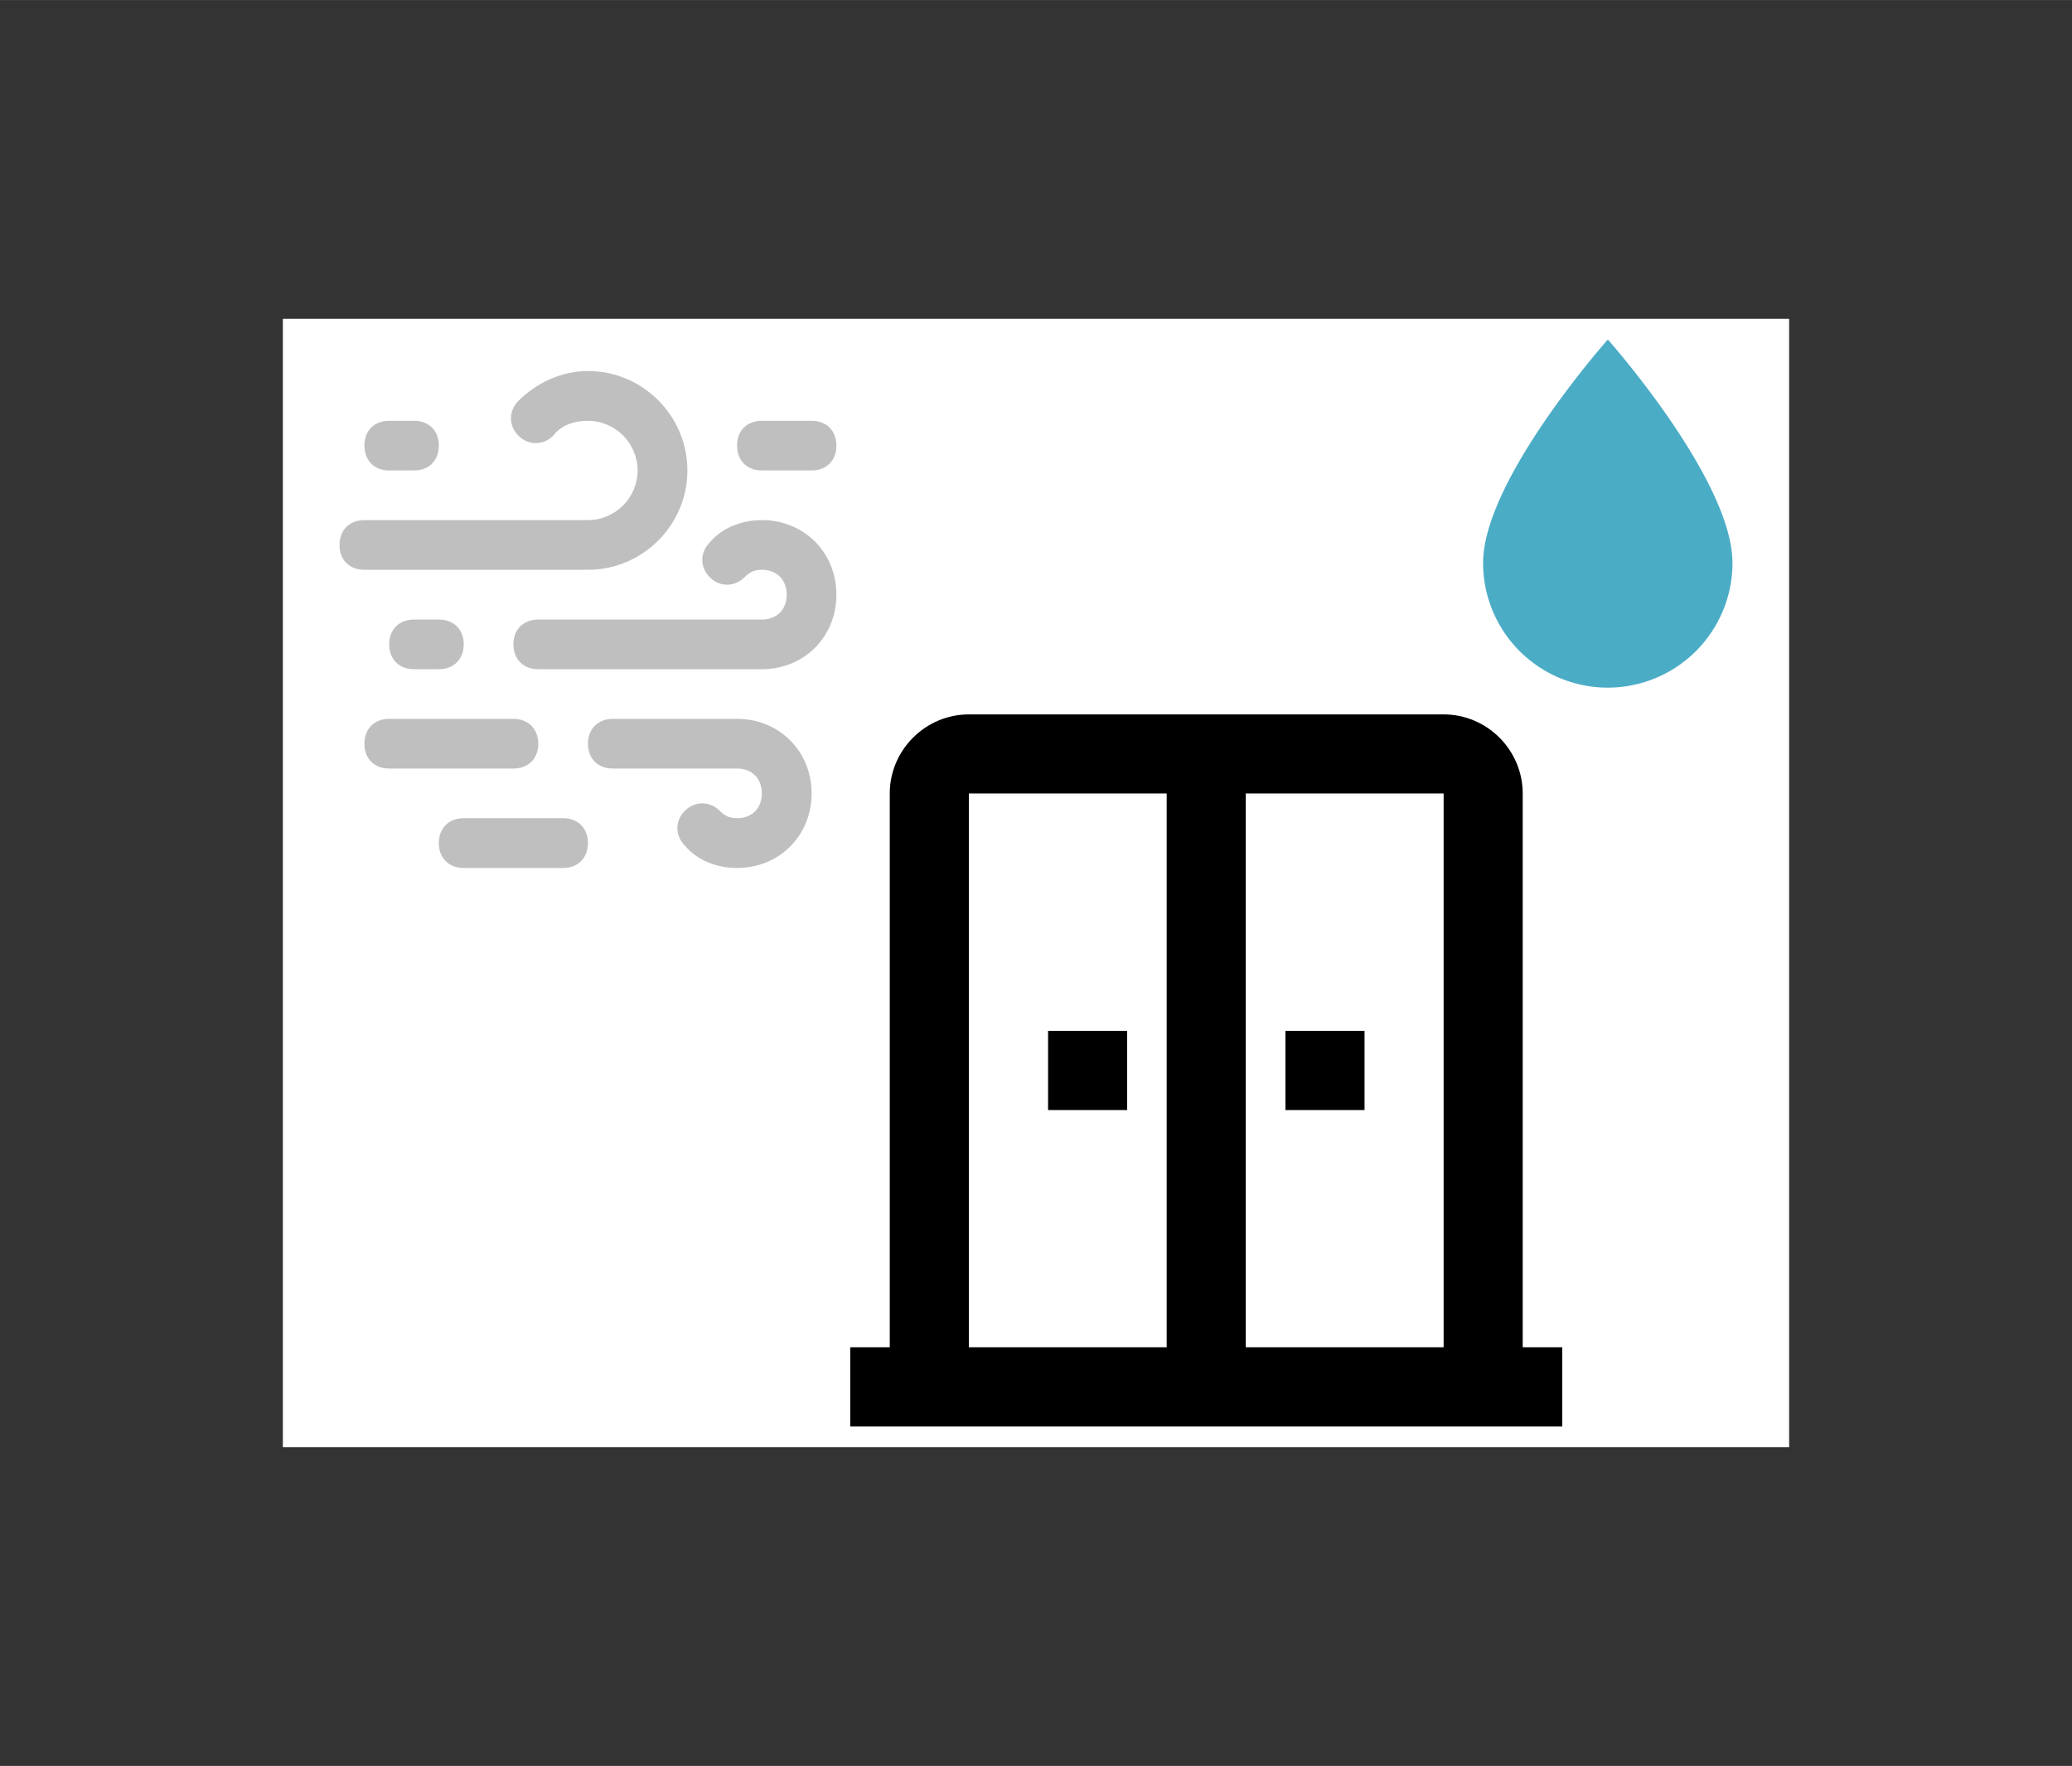
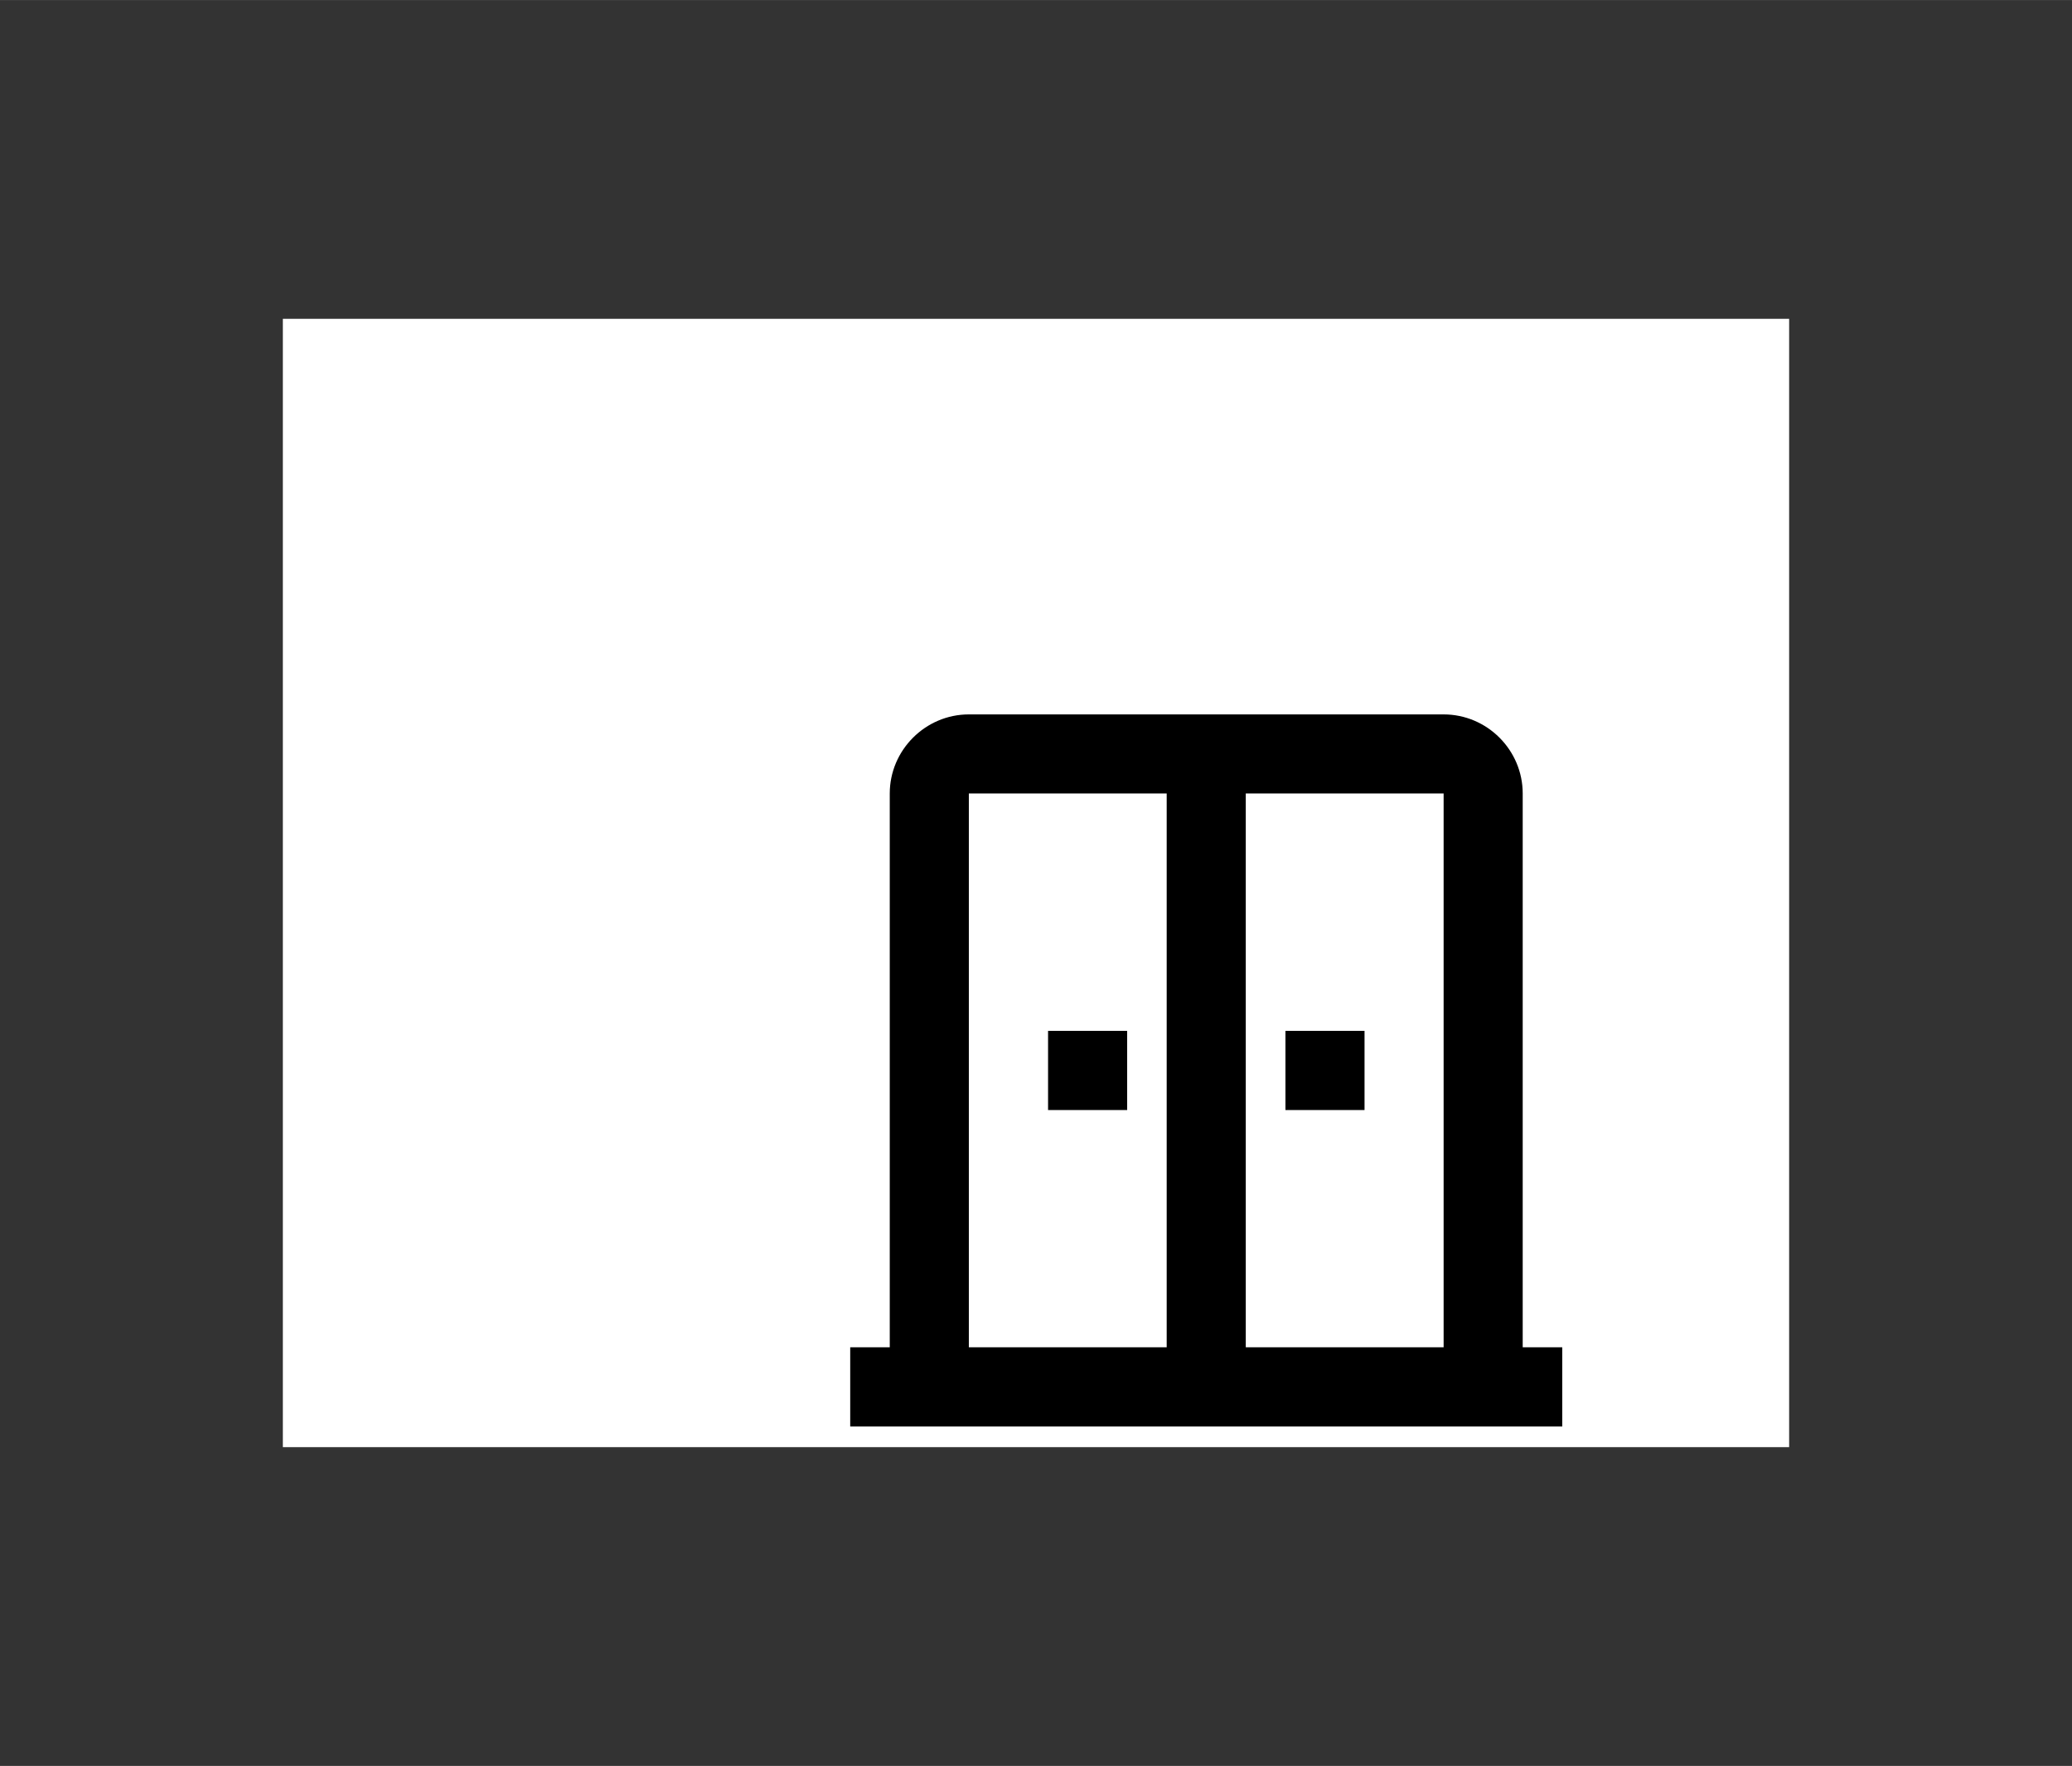
<svg xmlns="http://www.w3.org/2000/svg" xmlns:ns1="http://schemas.microsoft.com/visio/2003/SVGExtensions/" width="2.161in" height="1.842in" viewBox="0 0 155.626 132.646" xml:space="preserve" color-interpolation-filters="sRGB" class="st5">
  <rect x="0" y="0" width="155.626" height="132.646" fill="#333333" stroke="none" />
  <ns1:documentProperties ns1:langID="2057" ns1:metric="true" ns1:viewMarkup="false" />
  <style type="text/css">
	
		.st1 {fill:#ffffff;stroke:none;stroke-linecap:round;stroke-linejoin:round;stroke-width:0.24}
		.st2 {fill:#000000;stroke:none;stroke-linecap:butt;stroke-width:25.5}
		.st3 {fill:#bfbfbf;stroke:none;stroke-linecap:butt;stroke-width:25.5}
		.st4 {fill:#4bacc6;stroke:none;stroke-linecap:butt;stroke-width:25.5}
		.st5 {fill:none;fill-rule:evenodd;font-size:12px;overflow:visible;stroke-linecap:square;stroke-miterlimit:3}
	
	</style>
  <g ns1:mID="0" ns1:index="1" ns1:groupContext="foregroundPage">
    <title>Page-1</title>
    <ns1:pageProperties ns1:drawingScale="0.0393701" ns1:pageScale="0.0393701" ns1:drawingUnits="24" ns1:shadowOffsetX="8.50394" ns1:shadowOffsetY="-8.50394" />
    <g id="group1307-1" transform="translate(21.245,-23.945)" ns1:mID="1307" ns1:groupContext="group">
      <title>Sheet.1307</title>
      <g id="shape1306-2" ns1:mID="1306" ns1:groupContext="shape">
        <title>Sheet.1306</title>
        <ns1:userDefs>
          <ns1:ud ns1:nameU="visVersion" ns1:val="VT0(15):26" />
        </ns1:userDefs>
        <rect x="0" y="47.89" width="113.135" height="84.756" class="st1" />
      </g>
      <g id="group1305-4" transform="translate(4.255,-1.555)" ns1:mID="1305" ns1:groupContext="group">
        <title>Sheet.1305</title>
        <g id="group1299-5" transform="translate(38.359,0)" ns1:mID="1299" ns1:groupContext="group">
          <title>Sheet.1299</title>
          <g id="shape1300-6" ns1:mID="1300" ns1:groupContext="shape">
            <title>Sheet.1300</title>
            <path d="M20.8 108.88 L14.86 108.88 L14.86 102.93 L20.8 102.93 L20.8 108.88 ZM38.63 102.93 L32.69 102.93           L32.69 108.88 L38.63 108.88 L38.63 102.93 ZM53.48 126.7 L53.48 132.65 L0 132.65 L0 126.7 L2.97           126.7 L2.97 85.1 C2.97 81.84 5.65 79.16 8.91 79.16 L44.57 79.16 C47.84 79.16 50.51 81.84 50.51           85.1 L50.51 126.7 L53.48 126.7 ZM23.77 85.1 L8.91 85.1 L8.91 126.7 L23.77 126.7 L23.77 85.1           ZM44.57 85.1 L29.71 85.1 L29.71 126.7 L44.57 126.7 L44.57 85.1 Z" class="st2" />
          </g>
        </g>
        <g id="group1301-8" transform="translate(0,-41.954)" ns1:mID="1301" ns1:groupContext="group">
          <title>Sheet.1301</title>
          <g id="shape1302-9" ns1:mID="1302" ns1:groupContext="shape">
            <title>Sheet.1302</title>
-             <path d="M1.87 100.92 C1.87 99.8 2.61 99.06 3.73 99.06 L5.6 99.06 C6.72 99.06 7.46 99.8 7.46 100.92 C7.46           102.04 6.72 102.79 5.6 102.79 L3.73 102.79 C2.61 102.79 1.87 102.04 1.87 100.92 ZM3.73 115.85           C3.73 114.73 4.48 113.99 5.6 113.99 L7.46 113.99 C8.58 113.99 9.33 114.73 9.33 115.85 C9.33           116.97 8.58 117.72 7.46 117.72 L5.6 117.72 C4.48 117.72 3.73 116.97 3.73 115.85 ZM3.73 121.45           C2.61 121.45 1.87 122.2 1.87 123.32 C1.87 124.44 2.61 125.18 3.73 125.18 L13.06 125.18 C14.18           125.18 14.93 124.44 14.93 123.32 C14.93 122.2 14.18 121.45 13.06 121.45 L3.73 121.45 ZM29.86           100.92 C29.86 99.8 30.6 99.06 31.72 99.06 L35.46 99.06 C36.58 99.06 37.32 99.8 37.32 100.92           C37.32 102.04 36.58 102.79 35.46 102.79 L31.72 102.79 C30.6 102.79 29.86 102.04 29.86 100.92           ZM9.33 128.91 C8.21 128.91 7.46 129.66 7.46 130.78 C7.46 131.9 8.21 132.65 9.33 132.65 L16.8           132.65 C17.91 132.65 18.66 131.9 18.66 130.78 C18.66 129.66 17.91 128.91 16.8 128.91 L9.33 128.91           ZM1.87 110.25 C0.75 110.25 0 109.51 0 108.39 C0 107.27 0.75 106.52 1.87 106.52 L18.66 106.52           C20.71 106.52 22.39 104.84 22.39 102.79 C22.39 100.74 20.71 99.06 18.66 99.06 C17.54 99.06 16.61           99.43 16.05 100.18 C15.3 100.92 14.18 100.92 13.44 100.18 C12.69 99.43 12.69 98.31 13.44 97.56           C14.74 96.26 16.61 95.32 18.66 95.32 C22.77 95.32 26.13 98.68 26.13 102.79 C26.13 106.89 22.77           110.25 18.66 110.25 L1.87 110.25 ZM31.72 113.99 C32.84 113.99 33.59 113.24 33.59 112.12 C33.59           111 32.84 110.25 31.72 110.25 C31.16 110.25 30.79 110.44 30.42 110.81 C29.67 111.56 28.55 111.56           27.81 110.81 C27.06 110.07 27.06 108.95 27.81 108.2 C28.74 107.08 30.23 106.52 31.72 106.52           C34.9 106.52 37.32 108.95 37.32 112.12 C37.32 115.29 34.9 117.72 31.72 117.72 L14.93 117.72           C13.81 117.72 13.06 116.97 13.06 115.85 C13.06 114.73 13.81 113.99 14.93 113.99 L31.72 113.99           ZM29.86 125.18 L20.53 125.18 C19.41 125.18 18.66 124.44 18.66 123.32 C18.66 122.2 19.41 121.45           20.53 121.45 L29.86 121.45 C33.03 121.45 35.46 123.88 35.46 127.05 C35.46 130.22 33.03 132.65           29.86 132.65 C28.37 132.65 26.87 132.09 25.94 130.97 C25.19 130.22 25.19 129.1 25.94 128.35           C26.69 127.61 27.81 127.61 28.55 128.35 C28.92 128.73 29.3 128.91 29.86 128.91 C30.98 128.91           31.72 128.17 31.72 127.05 C31.72 125.93 30.98 125.18 29.86 125.18 Z" class="st3" />
          </g>
        </g>
        <g id="group1303-11" transform="translate(85.894,-55.501)" ns1:mID="1303" ns1:groupContext="group">
          <title>Sheet.1303</title>
          <g id="shape1304-12" ns1:mID="1304" ns1:groupContext="shape">
            <title>Sheet.1304</title>
-             <path d="M9.37 132.65 A9.366 9.366 0 0 1 0 123.28 C0 117.04 9.37 106.5 9.37 106.5 C9.37 106.5 18.73 117.04           18.73 123.28 A9.366 9.366 0 0 1 9.37 132.65 Z" class="st4" />
          </g>
        </g>
      </g>
    </g>
  </g>
</svg>